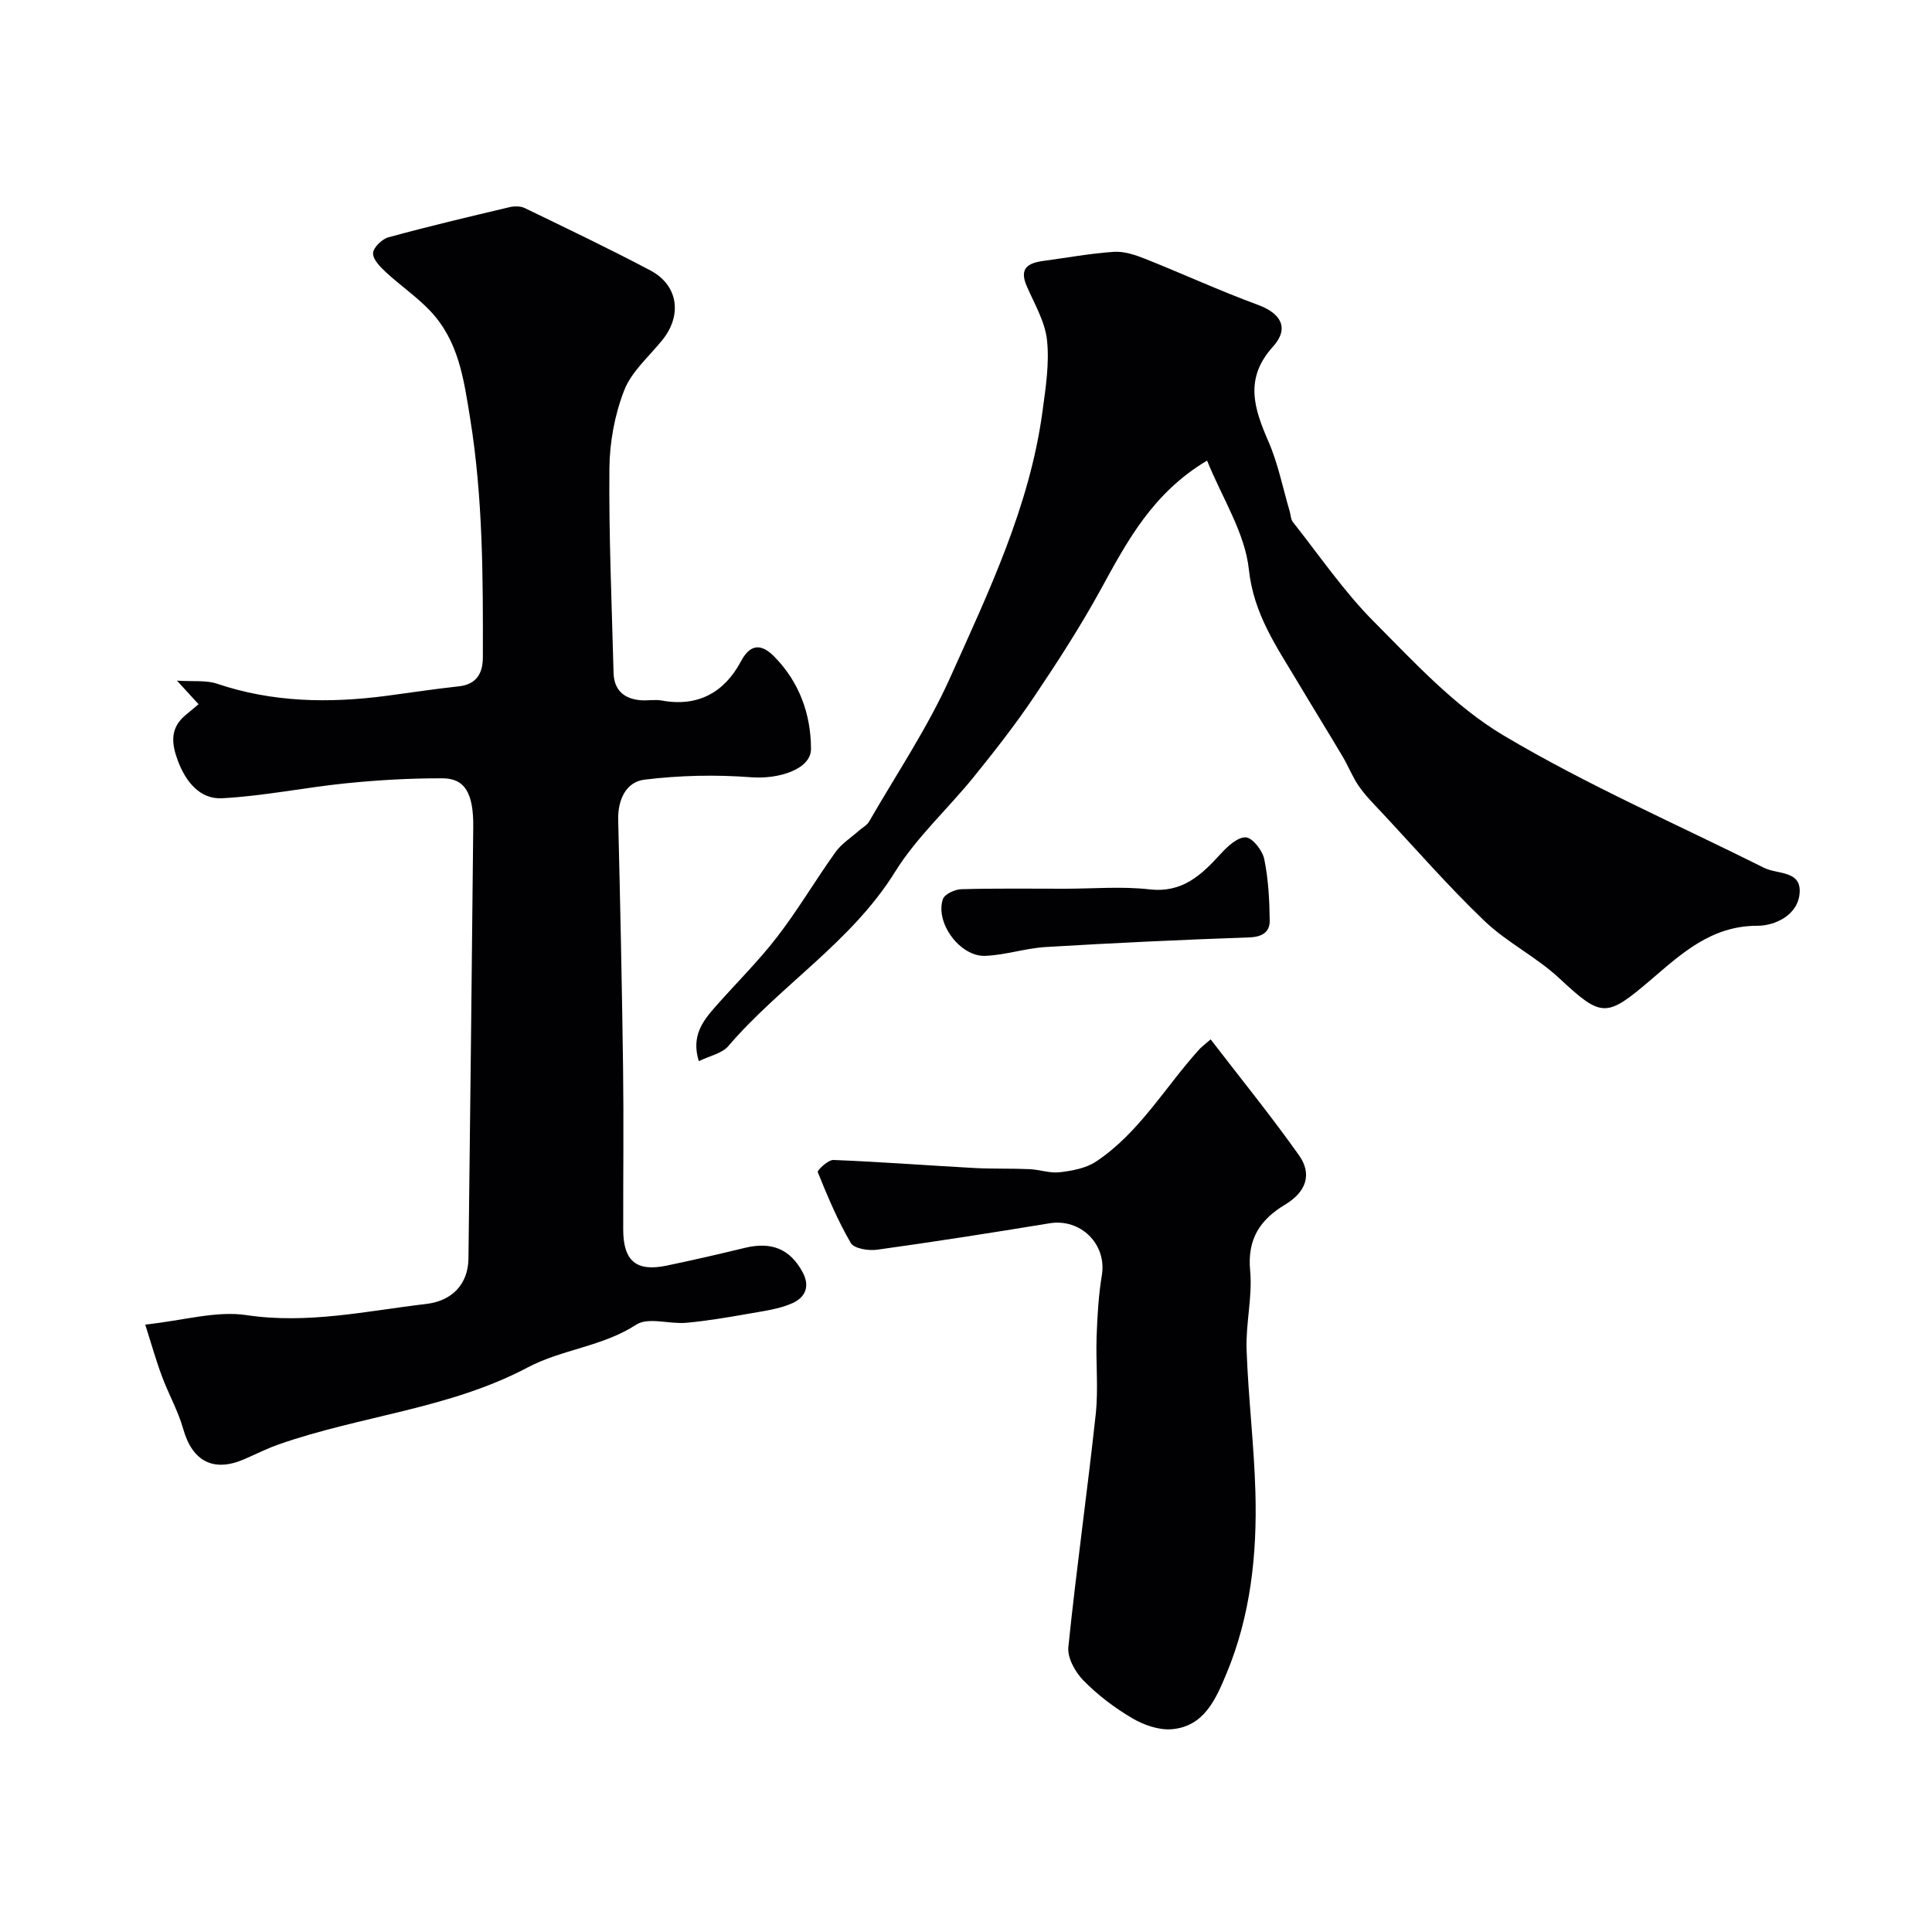
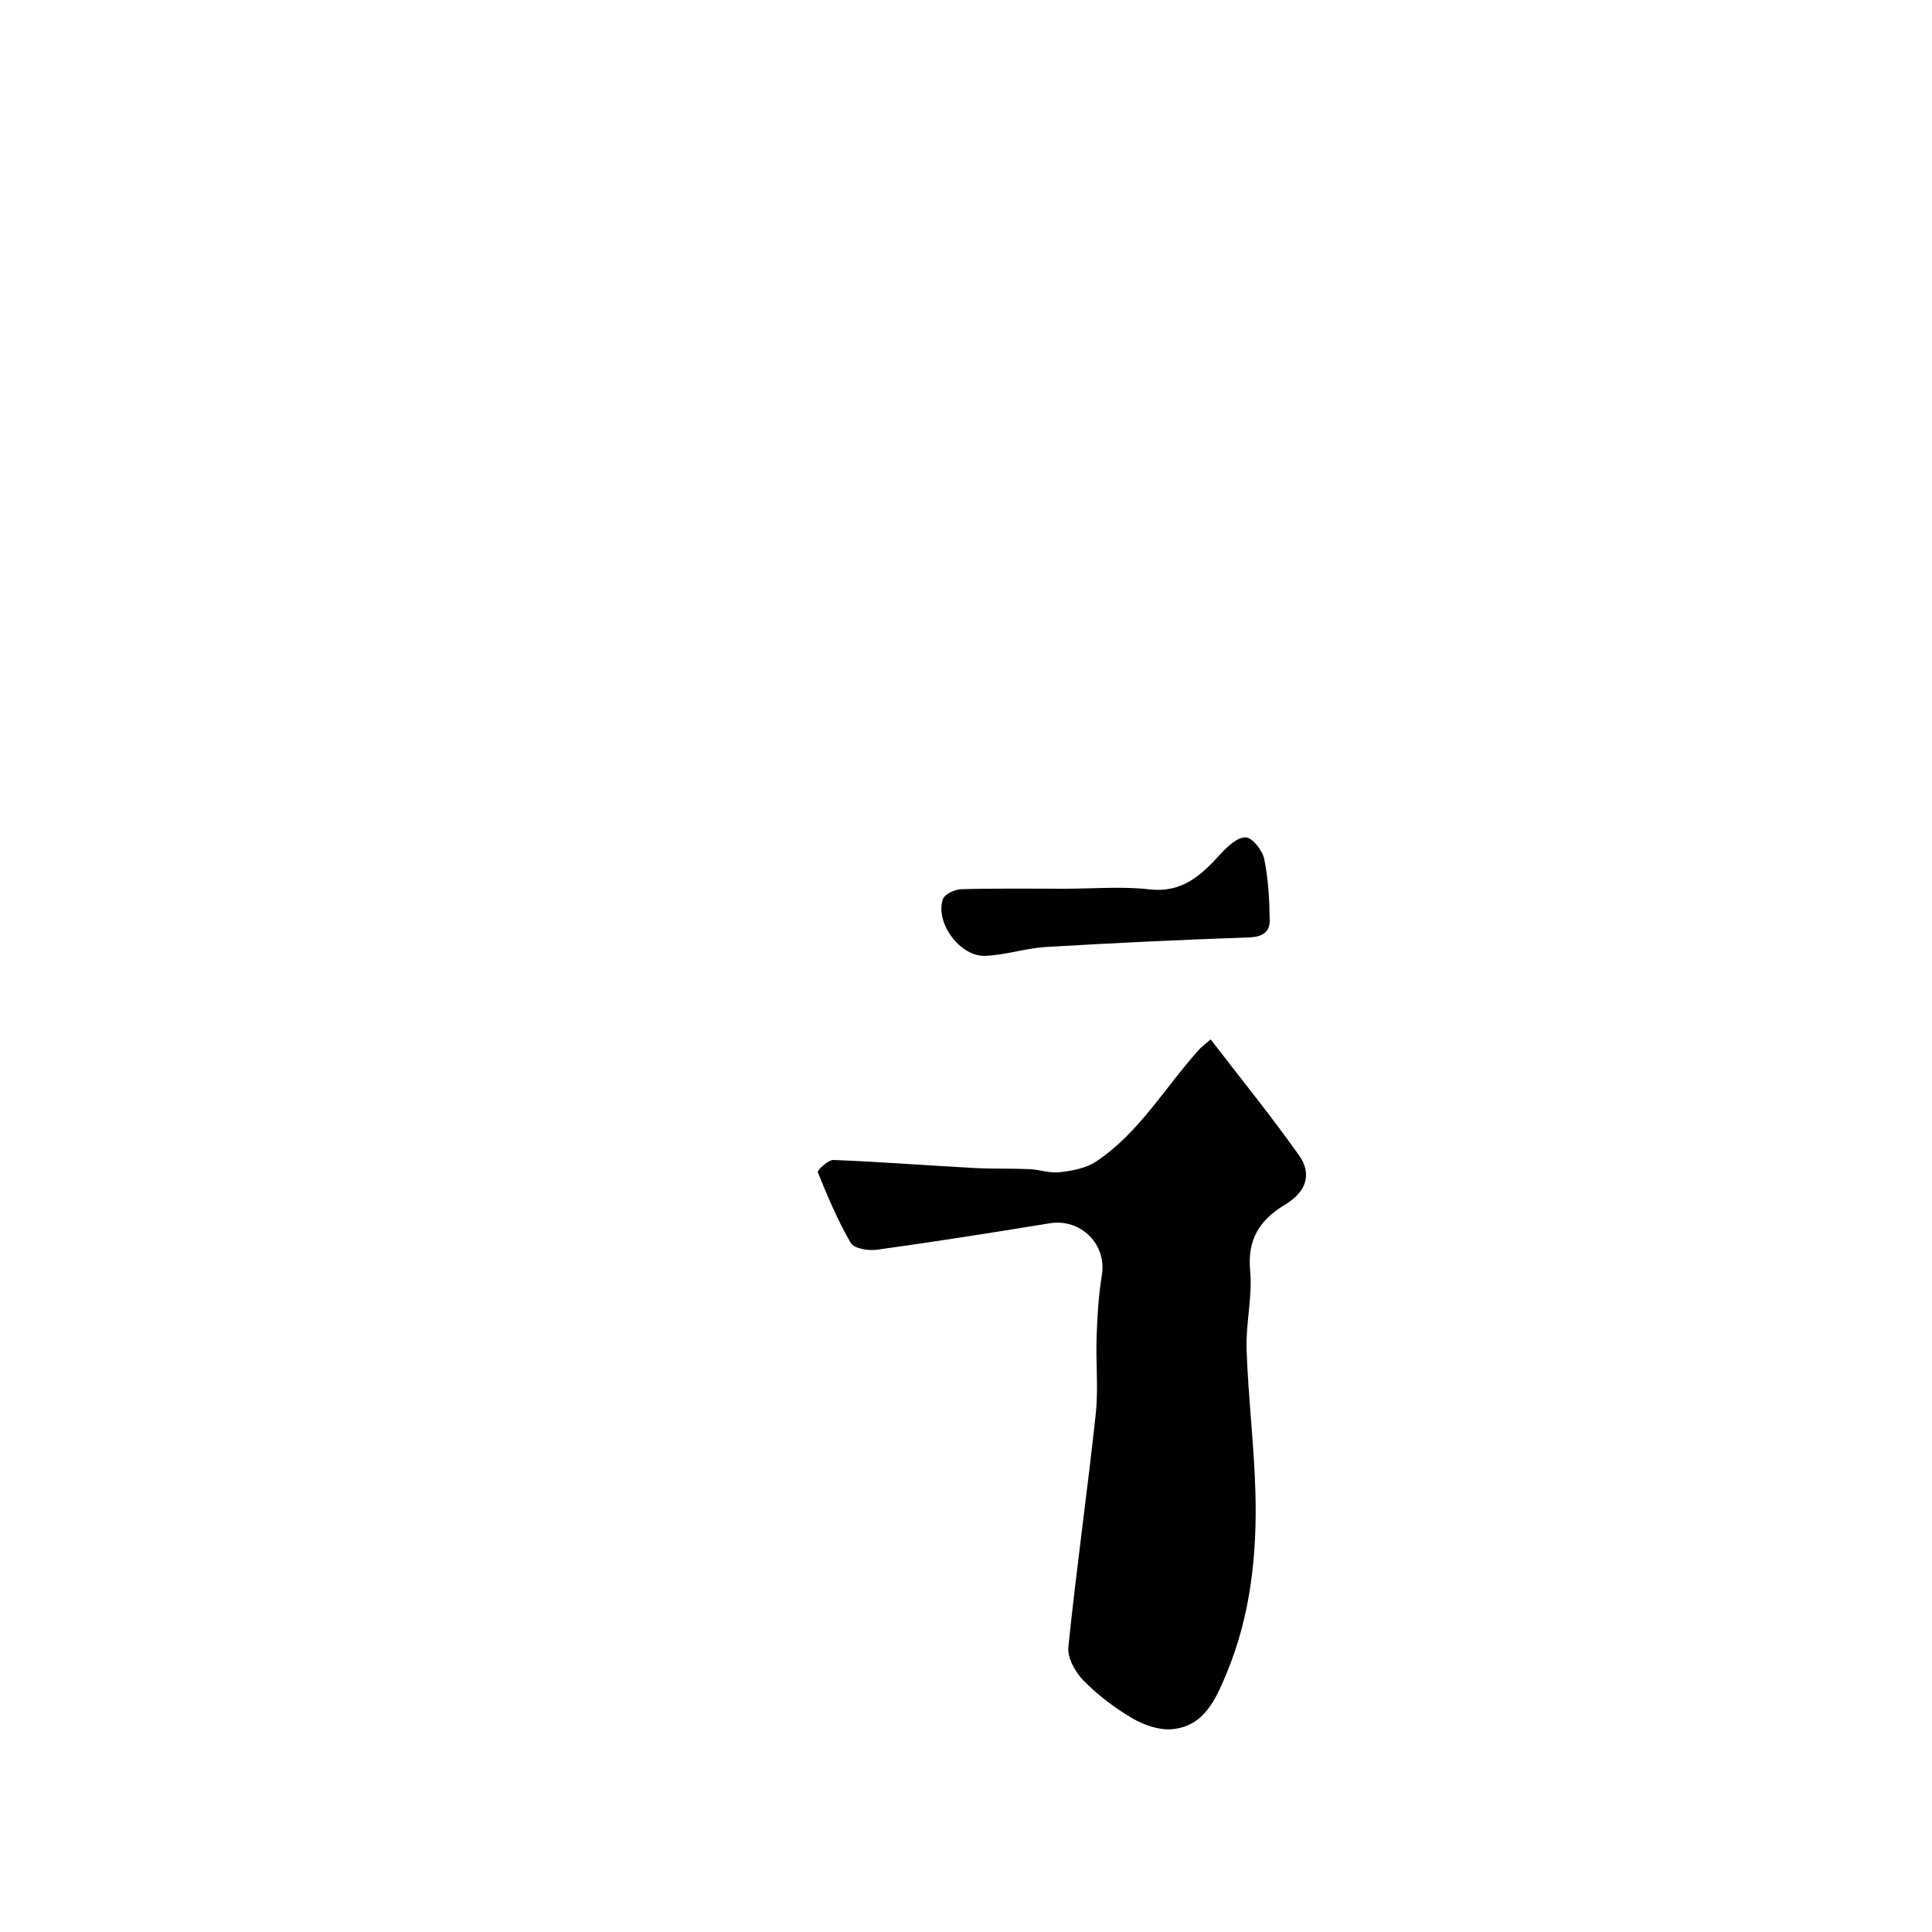
<svg xmlns="http://www.w3.org/2000/svg" enable-background="new 0 0 400 400" viewBox="0 0 400 400">
  <g fill="#010103">
-     <path d="m30.07 274.24c7.97-.85 14.68-2.9 20.95-1.96 12.72 1.9 24.87-.86 37.22-2.31 5.44-.64 8.69-4.16 8.75-9.43.35-29.77.7-59.54.99-89.3.07-7.02-1.72-10.09-6.38-10.1-6.62-.02-13.26.36-19.84 1.02-8.62.87-17.16 2.65-25.79 3.11-4.57.24-7.51-3.4-9.14-7.76-1.3-3.47-1.7-6.69 1.51-9.39.89-.75 1.79-1.5 2.77-2.32-1.39-1.52-2.5-2.73-4.47-4.88 3.38.22 6.03-.13 8.31.64 11.47 3.87 23.14 4.06 34.96 2.52 5.02-.66 10.03-1.44 15.07-1.98 3.71-.4 4.98-2.75 4.99-5.96.04-16.52.03-32.98-2.62-49.44-1.34-8.3-2.4-16.16-8.34-22.39-2.77-2.91-6.16-5.22-9.12-7.96-1.17-1.09-2.71-2.65-2.65-3.94.05-1.17 1.85-2.92 3.19-3.28 8.29-2.27 16.66-4.25 25.03-6.23 1.01-.24 2.3-.25 3.19.18 8.71 4.22 17.46 8.39 26.02 12.92 5.82 3.09 6.54 9.32 2.5 14.35-2.75 3.43-6.4 6.53-7.93 10.45-1.97 5.04-3.02 10.75-3.07 16.18-.13 14.1.5 28.2.86 42.3.09 3.55 2.1 5.37 5.52 5.69 1.49.14 3.04-.2 4.49.07 7.51 1.38 12.98-1.75 16.36-8.11 2.21-4.17 4.67-3.25 6.91-.98 5.15 5.22 7.58 11.86 7.6 19.1.01 4.19-6.62 6.32-12.43 5.87-7.31-.56-14.78-.39-22.05.5-3.8.46-5.54 4.13-5.44 8.33.42 17.1.78 34.2 1.01 51.3.15 11.16.01 22.33.03 33.5.01 6.52 2.69 8.79 8.96 7.49 5.41-1.13 10.8-2.36 16.16-3.67 5.66-1.38 9.42.27 11.99 4.96 1.71 3.13.44 5.35-2.08 6.48-2.76 1.23-5.93 1.62-8.96 2.16-4.32.76-8.65 1.5-13.01 1.9-3.48.32-7.87-1.23-10.35.38-7.01 4.56-15.41 5.11-22.46 8.85-16.23 8.6-34.55 9.99-51.52 15.93-2.46.86-4.8 2.05-7.2 3.09-6.39 2.76-10.75.41-12.63-6.28-1.05-3.73-3.03-7.19-4.38-10.84-1.24-3.29-2.18-6.68-3.48-10.76z" />
-     <path d="m249.91 95.36c-11.26 6.71-16.54 16.68-22 26.66-4.2 7.67-8.98 15.06-13.87 22.33-3.83 5.69-8.08 11.11-12.39 16.45-5.37 6.64-11.88 12.53-16.34 19.71-9.03 14.54-23.69 23.43-34.53 36.08-1.31 1.53-3.85 2.01-6.1 3.11-1.61-5.24.84-8.32 3.46-11.3 4.25-4.83 8.87-9.37 12.78-14.45 4.32-5.61 7.93-11.76 12.06-17.53 1.25-1.74 3.21-2.98 4.85-4.44.7-.63 1.66-1.1 2.1-1.87 5.7-9.9 12.15-19.47 16.8-29.84 7.97-17.76 16.47-35.48 19.11-55.12.66-4.88 1.45-9.91.93-14.74-.41-3.85-2.63-7.54-4.22-11.23-1.58-3.66.34-4.74 3.46-5.16 4.86-.65 9.7-1.55 14.58-1.88 2.12-.14 4.42.62 6.46 1.43 7.84 3.12 15.51 6.65 23.42 9.56 4.76 1.75 6.54 4.83 3.07 8.66-5.96 6.59-3.9 12.78-.92 19.63 1.99 4.56 2.96 9.57 4.38 14.38.23.76.22 1.7.68 2.28 5.49 6.94 10.53 14.35 16.73 20.59 8.4 8.45 16.77 17.57 26.84 23.57 17.31 10.3 35.94 18.41 54 27.44 2.7 1.35 7.5.54 7.36 4.91-.16 4.94-5.27 7.09-8.72 7.08-9.61-.02-15.77 5.79-22.15 11.23-9.23 7.87-10.11 7.82-18.96-.41-4.72-4.39-10.78-7.36-15.43-11.81-7.46-7.13-14.26-14.96-21.32-22.51-1.63-1.74-3.34-3.45-4.69-5.4-1.33-1.91-2.18-4.16-3.38-6.17-3.07-5.17-6.24-10.27-9.31-15.43-4.36-7.31-9.1-14.03-10.09-23.3-.81-7.56-5.48-14.69-8.65-22.51z" />
    <path d="m250.65 215.19c6.28 8.17 12.56 15.9 18.3 24.01 2.75 3.88 1.49 7.57-2.85 10.18-5.27 3.17-7.88 7.17-7.27 13.72.5 5.35-.92 10.86-.74 16.27.34 9.87 1.55 19.71 1.83 29.58.36 12.85-.99 25.57-6 37.57-2.18 5.23-4.61 10.96-11.36 11.5-2.67.21-5.78-.89-8.16-2.29-3.63-2.14-7.11-4.77-10.06-7.78-1.71-1.73-3.38-4.72-3.15-6.94 1.65-16.1 3.93-32.13 5.67-48.22.57-5.29-.01-10.7.18-16.04.15-4.26.4-8.56 1.09-12.76 1.04-6.38-4.37-11.78-10.83-10.72-11.88 1.95-23.78 3.82-35.71 5.47-1.78.25-4.76-.23-5.44-1.39-2.71-4.65-4.82-9.67-6.84-14.67-.15-.38 2.14-2.56 3.25-2.52 9.71.38 19.4 1.13 29.11 1.66 3.81.21 7.64.07 11.46.24 2.11.09 4.26.89 6.3.64 2.56-.31 5.4-.82 7.48-2.2 8.9-5.92 14.21-15.26 21.19-23.02.51-.62 1.17-1.09 2.55-2.29z" />
    <path d="m220.5 184c5.83 0 11.72-.52 17.48.13 6.83.78 10.74-2.96 14.75-7.35 1.41-1.54 3.51-3.5 5.2-3.41 1.4.07 3.45 2.71 3.82 4.5.85 4.14 1.08 8.46 1.13 12.71.03 2.42-1.56 3.41-4.27 3.5-14.04.49-28.07 1.15-42.09 1.99-4.21.25-8.35 1.67-12.55 1.83-5.23.19-10.41-6.89-8.75-11.75.35-1.03 2.47-2.01 3.8-2.05 7.15-.2 14.32-.1 21.48-.1z" />
  </g>
</svg>